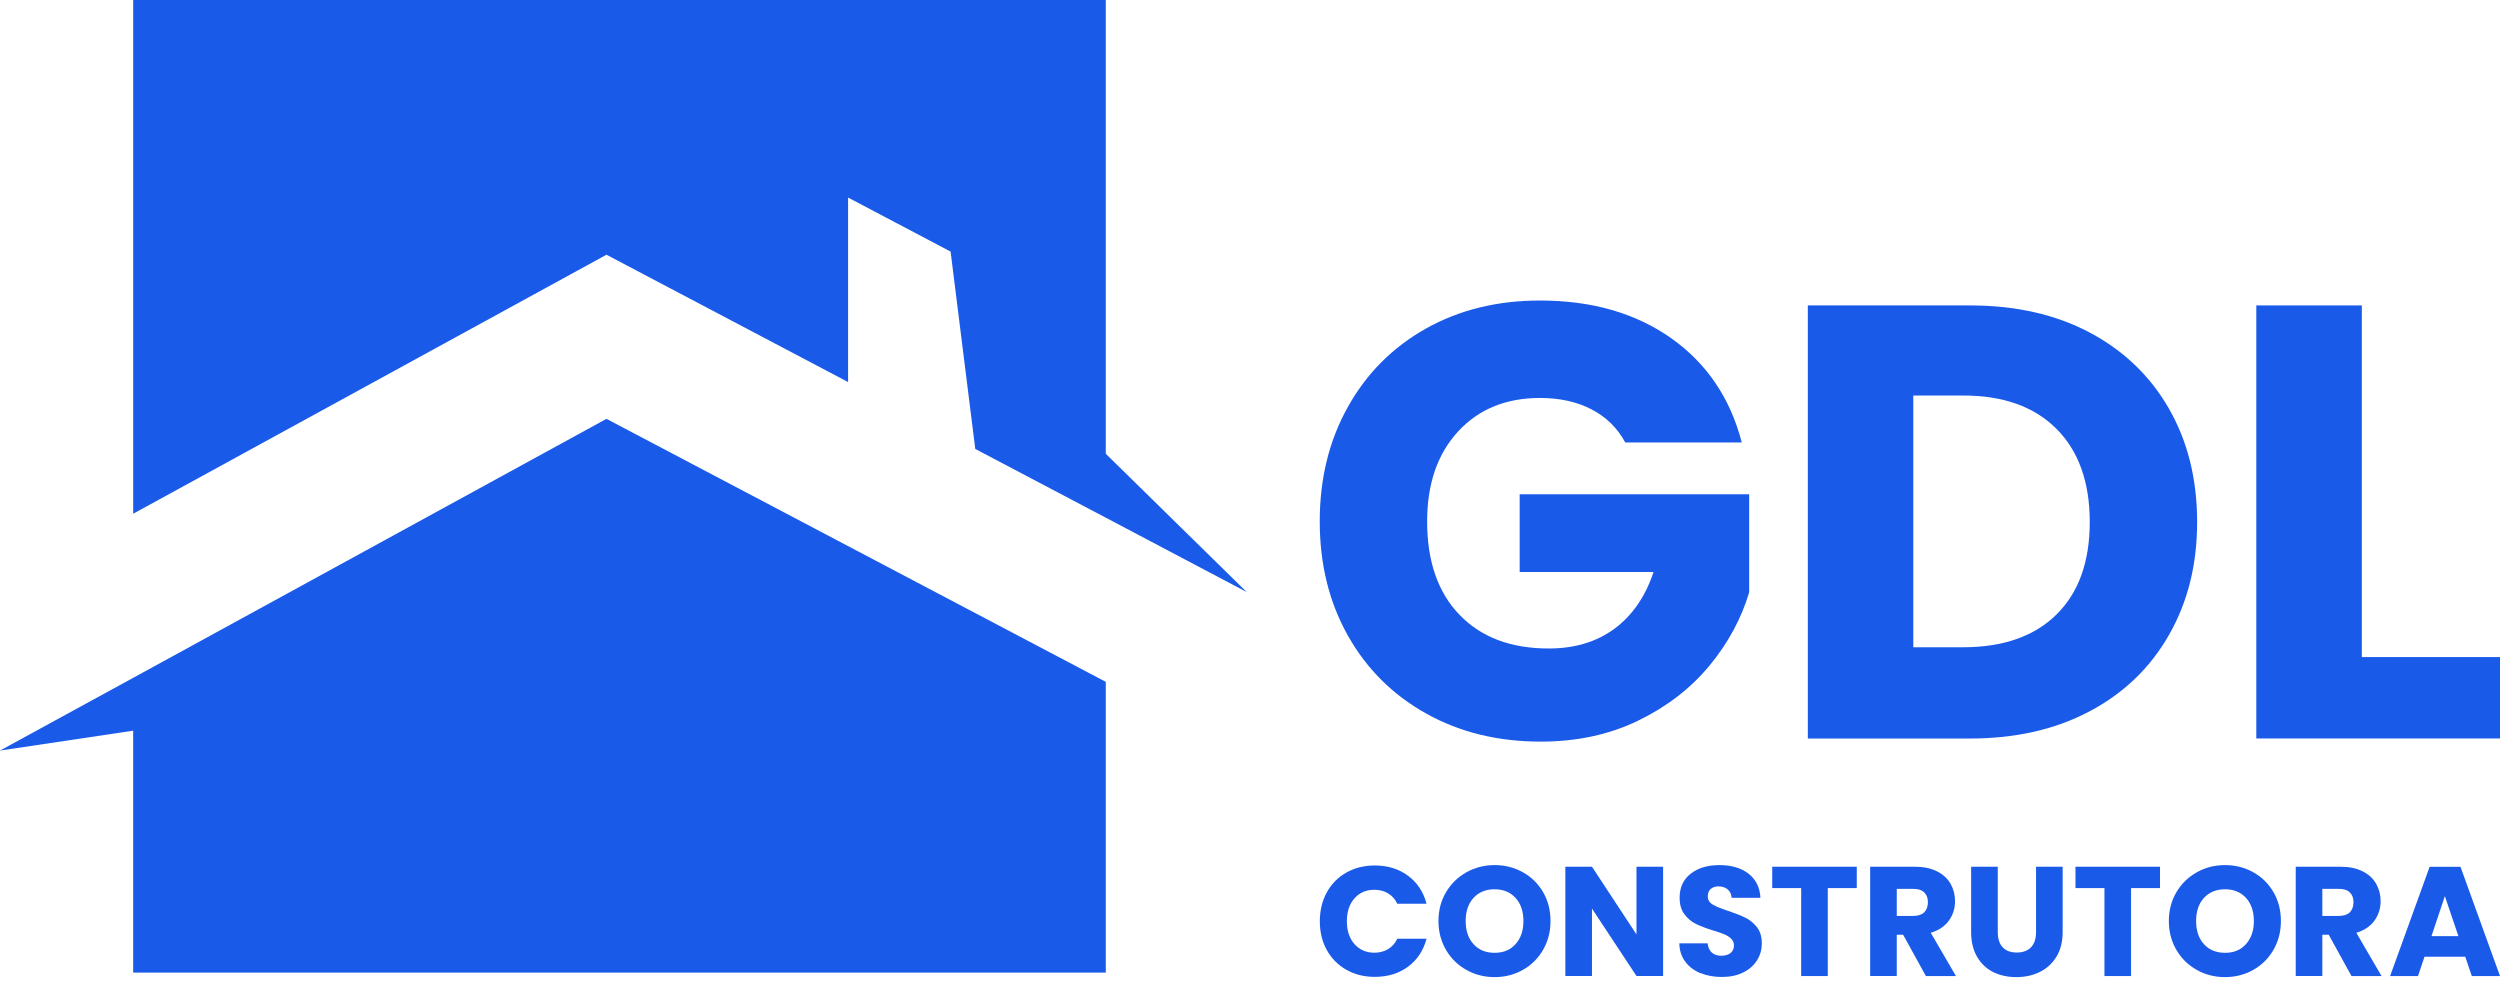
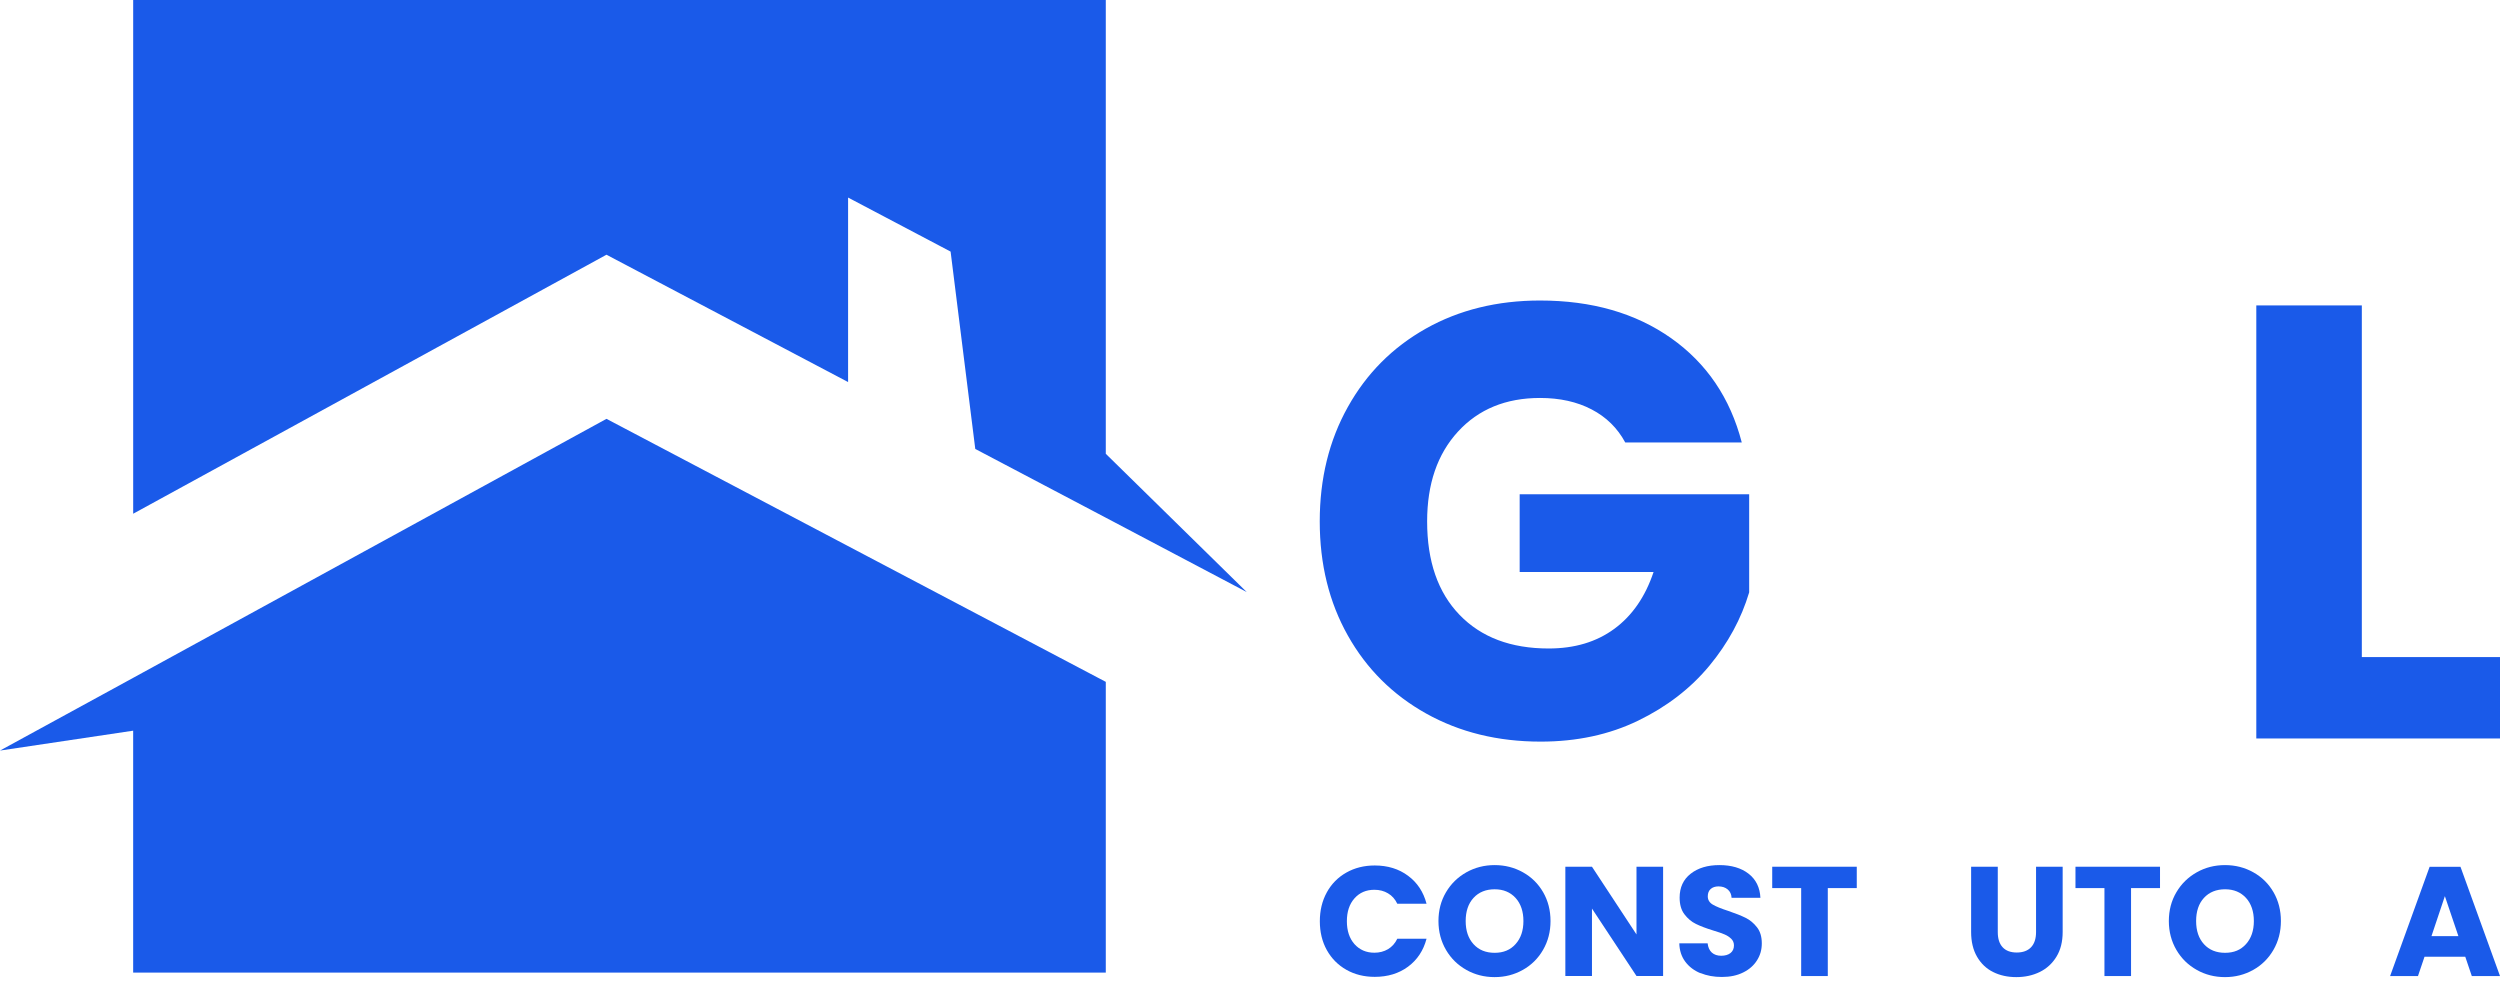
<svg xmlns="http://www.w3.org/2000/svg" width="136" height="54" viewBox="0 0 136 54" fill="none">
  <path d="M60.155 37.093V52.911H7.244V39.749L0 40.831L7.244 36.875L32.992 22.785L60.155 37.093Z" fill="#1A5AE9" />
  <path d="M67.822 32.208L60.155 28.162L53.055 24.423L52.101 16.794L51.713 13.687L46.136 10.747V20.784L32.992 13.857L7.245 27.947V6.67572e-06H60.155V24.686L67.822 32.208Z" fill="#1A5AE9" />
  <path d="M88.412 24.067C87.987 23.283 87.379 22.685 86.582 22.271C85.787 21.857 84.854 21.649 83.779 21.649C81.922 21.649 80.433 22.26 79.314 23.48C78.194 24.701 77.636 26.327 77.636 28.364C77.636 30.535 78.223 32.229 79.4 33.448C80.575 34.667 82.19 35.278 84.248 35.278C85.659 35.278 86.849 34.922 87.822 34.206C88.795 33.49 89.505 32.46 89.954 31.117H82.67V26.888H95.155V32.224C94.728 33.655 94.007 34.987 92.99 36.217C91.972 37.447 90.68 38.443 89.115 39.203C87.547 39.964 85.779 40.344 83.81 40.344C81.482 40.344 79.408 39.835 77.586 38.818C75.761 37.798 74.34 36.385 73.323 34.573C72.303 32.761 71.794 30.69 71.794 28.364C71.794 26.038 72.303 23.962 73.323 22.14C74.34 20.315 75.756 18.894 77.567 17.876C79.379 16.859 81.451 16.348 83.776 16.348C86.597 16.348 88.973 17.032 90.908 18.395C92.843 19.762 94.125 21.652 94.752 24.069H88.409L88.412 24.067Z" fill="#1A5AE9" />
-   <path d="M113.682 18.091C115.538 19.077 116.975 20.459 117.995 22.237C119.013 24.017 119.524 26.07 119.524 28.396C119.524 30.721 119.015 32.745 117.995 34.536C116.975 36.327 115.533 37.714 113.666 38.7C111.8 39.686 109.634 40.176 107.172 40.176H98.346V16.615H107.172C109.657 16.615 111.826 17.108 113.682 18.091ZM111.87 33.43C113.079 32.242 113.682 30.564 113.682 28.396C113.682 26.227 113.076 24.534 111.87 23.327C110.662 22.119 108.973 21.516 106.802 21.516H104.083V35.21H106.802C108.973 35.21 110.662 34.617 111.87 33.432V33.43Z" fill="#1A5AE9" />
  <path d="M128.483 35.745H136V40.173H122.743V16.615H128.483V35.745Z" fill="#1A5AE9" />
  <path d="M72.179 48.543C72.434 48.081 72.788 47.724 73.241 47.468C73.695 47.211 74.211 47.082 74.786 47.082C75.491 47.082 76.097 47.268 76.597 47.641C77.101 48.013 77.436 48.522 77.604 49.164H76.013C75.895 48.915 75.727 48.726 75.509 48.598C75.292 48.467 75.045 48.404 74.767 48.404C74.322 48.404 73.96 48.558 73.684 48.87C73.406 49.182 73.27 49.597 73.27 50.116C73.27 50.635 73.409 51.049 73.684 51.361C73.962 51.67 74.322 51.828 74.767 51.828C75.045 51.828 75.292 51.762 75.509 51.634C75.727 51.503 75.895 51.314 76.013 51.068H77.604C77.434 51.71 77.098 52.218 76.597 52.588C76.097 52.958 75.491 53.141 74.786 53.141C74.209 53.141 73.695 53.013 73.241 52.756C72.788 52.499 72.434 52.142 72.179 51.684C71.925 51.227 71.799 50.703 71.799 50.116C71.799 49.528 71.925 49.004 72.179 48.545V48.543Z" fill="#1A5AE9" />
  <path d="M79.773 52.764C79.306 52.504 78.936 52.142 78.663 51.676C78.391 51.209 78.252 50.687 78.252 50.105C78.252 49.523 78.388 49.001 78.663 48.537C78.936 48.073 79.308 47.714 79.773 47.452C80.239 47.192 80.751 47.061 81.309 47.061C81.868 47.061 82.381 47.192 82.846 47.452C83.312 47.711 83.679 48.073 83.947 48.537C84.214 48.999 84.348 49.523 84.348 50.105C84.348 50.687 84.212 51.209 83.941 51.676C83.671 52.142 83.304 52.504 82.84 52.764C82.376 53.023 81.868 53.155 81.306 53.155C80.745 53.155 80.234 53.023 79.77 52.764H79.773ZM82.447 51.359C82.733 51.041 82.874 50.624 82.874 50.105C82.874 49.586 82.733 49.161 82.447 48.847C82.161 48.535 81.781 48.377 81.309 48.377C80.837 48.377 80.446 48.532 80.161 48.844C79.875 49.154 79.733 49.576 79.733 50.105C79.733 50.635 79.875 51.049 80.161 51.364C80.446 51.678 80.829 51.833 81.309 51.833C81.789 51.833 82.164 51.676 82.447 51.359Z" fill="#1A5AE9" />
  <path d="M90.473 53.094H89.025L86.603 49.426V53.094H85.155V47.15H86.603L89.025 50.834V47.15H90.473V53.094Z" fill="#1A5AE9" />
  <path d="M92.505 52.942C92.161 52.801 91.886 52.593 91.679 52.316C91.472 52.038 91.364 51.705 91.354 51.317H92.895C92.919 51.537 92.995 51.705 93.123 51.82C93.252 51.935 93.422 51.993 93.632 51.993C93.842 51.993 94.017 51.943 94.141 51.844C94.264 51.744 94.327 51.608 94.327 51.432C94.327 51.285 94.277 51.164 94.177 51.068C94.078 50.971 93.957 50.892 93.813 50.831C93.669 50.769 93.464 50.698 93.199 50.619C92.814 50.501 92.502 50.381 92.261 50.263C92.017 50.145 91.81 49.969 91.634 49.738C91.458 49.508 91.372 49.206 91.372 48.831C91.372 48.278 91.571 47.845 91.972 47.531C92.374 47.216 92.895 47.061 93.54 47.061C94.185 47.061 94.723 47.218 95.124 47.531C95.525 47.845 95.74 48.28 95.766 48.839H94.198C94.188 48.648 94.117 48.495 93.986 48.385C93.855 48.275 93.69 48.22 93.485 48.22C93.309 48.22 93.168 48.267 93.063 48.359C92.958 48.451 92.903 48.587 92.903 48.76C92.903 48.952 92.992 49.101 93.173 49.209C93.354 49.316 93.637 49.431 94.02 49.555C94.406 49.686 94.715 49.809 94.956 49.927C95.197 50.045 95.404 50.218 95.58 50.444C95.756 50.669 95.842 50.96 95.842 51.317C95.842 51.673 95.756 51.964 95.583 52.239C95.41 52.517 95.161 52.738 94.833 52.9C94.505 53.065 94.12 53.147 93.674 53.147C93.228 53.147 92.851 53.076 92.505 52.934V52.942Z" fill="#1A5AE9" />
  <path d="M101.008 47.15V48.312H99.432V53.097H97.984V48.312H96.409V47.15H101.008Z" fill="#1A5AE9" />
-   <path d="M104.767 53.094L103.53 50.85H103.184V53.094H101.736V47.15H104.167C104.636 47.15 105.035 47.232 105.365 47.397C105.696 47.559 105.942 47.785 106.107 48.071C106.27 48.356 106.354 48.674 106.354 49.022C106.354 49.418 106.244 49.77 106.018 50.082C105.795 50.391 105.467 50.614 105.032 50.742L106.404 53.097H104.77L104.767 53.094ZM103.184 49.825H104.08C104.345 49.825 104.545 49.759 104.678 49.631C104.809 49.5 104.878 49.316 104.878 49.08C104.878 48.844 104.812 48.676 104.678 48.548C104.545 48.417 104.345 48.354 104.08 48.354H103.184V49.827V49.825Z" fill="#1A5AE9" />
  <path d="M108.679 47.15V50.708C108.679 51.065 108.766 51.338 108.942 51.529C109.117 51.72 109.374 51.817 109.712 51.817C110.051 51.817 110.31 51.72 110.491 51.529C110.672 51.338 110.761 51.062 110.761 50.708V47.15H112.209V50.698C112.209 51.23 112.096 51.678 111.87 52.045C111.645 52.413 111.341 52.691 110.961 52.877C110.58 53.063 110.156 53.155 109.686 53.155C109.217 53.155 108.797 53.063 108.428 52.879C108.058 52.696 107.767 52.418 107.552 52.048C107.337 51.678 107.229 51.227 107.229 50.698V47.15H108.677H108.679Z" fill="#1A5AE9" />
  <path d="M117.505 47.15V48.312H115.929V53.097H114.482V48.312H112.906V47.15H117.505Z" fill="#1A5AE9" />
  <path d="M119.506 52.764C119.039 52.504 118.669 52.142 118.396 51.676C118.124 51.209 117.985 50.687 117.985 50.105C117.985 49.523 118.121 49.001 118.396 48.537C118.669 48.073 119.041 47.714 119.506 47.452C119.97 47.19 120.484 47.061 121.042 47.061C121.6 47.061 122.114 47.192 122.578 47.452C123.045 47.711 123.412 48.073 123.68 48.537C123.947 48.999 124.081 49.523 124.081 50.105C124.081 50.687 123.944 51.209 123.674 51.676C123.404 52.142 123.037 52.504 122.573 52.764C122.109 53.023 121.6 53.155 121.039 53.155C120.478 53.155 119.967 53.023 119.503 52.764H119.506ZM122.183 51.359C122.468 51.041 122.61 50.624 122.61 50.105C122.61 49.586 122.468 49.161 122.183 48.847C121.897 48.535 121.517 48.377 121.045 48.377C120.573 48.377 120.182 48.532 119.896 48.844C119.61 49.154 119.469 49.576 119.469 50.105C119.469 50.635 119.61 51.049 119.896 51.364C120.182 51.678 120.565 51.833 121.045 51.833C121.524 51.833 121.899 51.676 122.183 51.359Z" fill="#1A5AE9" />
-   <path d="M127.919 53.094L126.682 50.85H126.336V53.094H124.888V47.15H127.319C127.788 47.15 128.187 47.232 128.517 47.397C128.847 47.559 129.094 47.785 129.259 48.071C129.422 48.356 129.506 48.674 129.506 49.022C129.506 49.418 129.395 49.77 129.17 50.082C128.947 50.391 128.619 50.614 128.184 50.742L129.555 53.097H127.922L127.919 53.094ZM126.336 49.825H127.232C127.497 49.825 127.696 49.759 127.83 49.631C127.961 49.5 128.029 49.316 128.029 49.08C128.029 48.844 127.964 48.676 127.83 48.548C127.696 48.417 127.497 48.354 127.232 48.354H126.336V49.827V49.825Z" fill="#1A5AE9" />
  <path d="M134.112 52.045H131.894L131.538 53.097H130.022L132.172 47.153H133.85L136 53.097H134.466L134.11 52.045H134.112ZM133.737 50.926L133.001 48.75L132.272 50.926H133.737Z" fill="#1A5AE9" />
</svg>